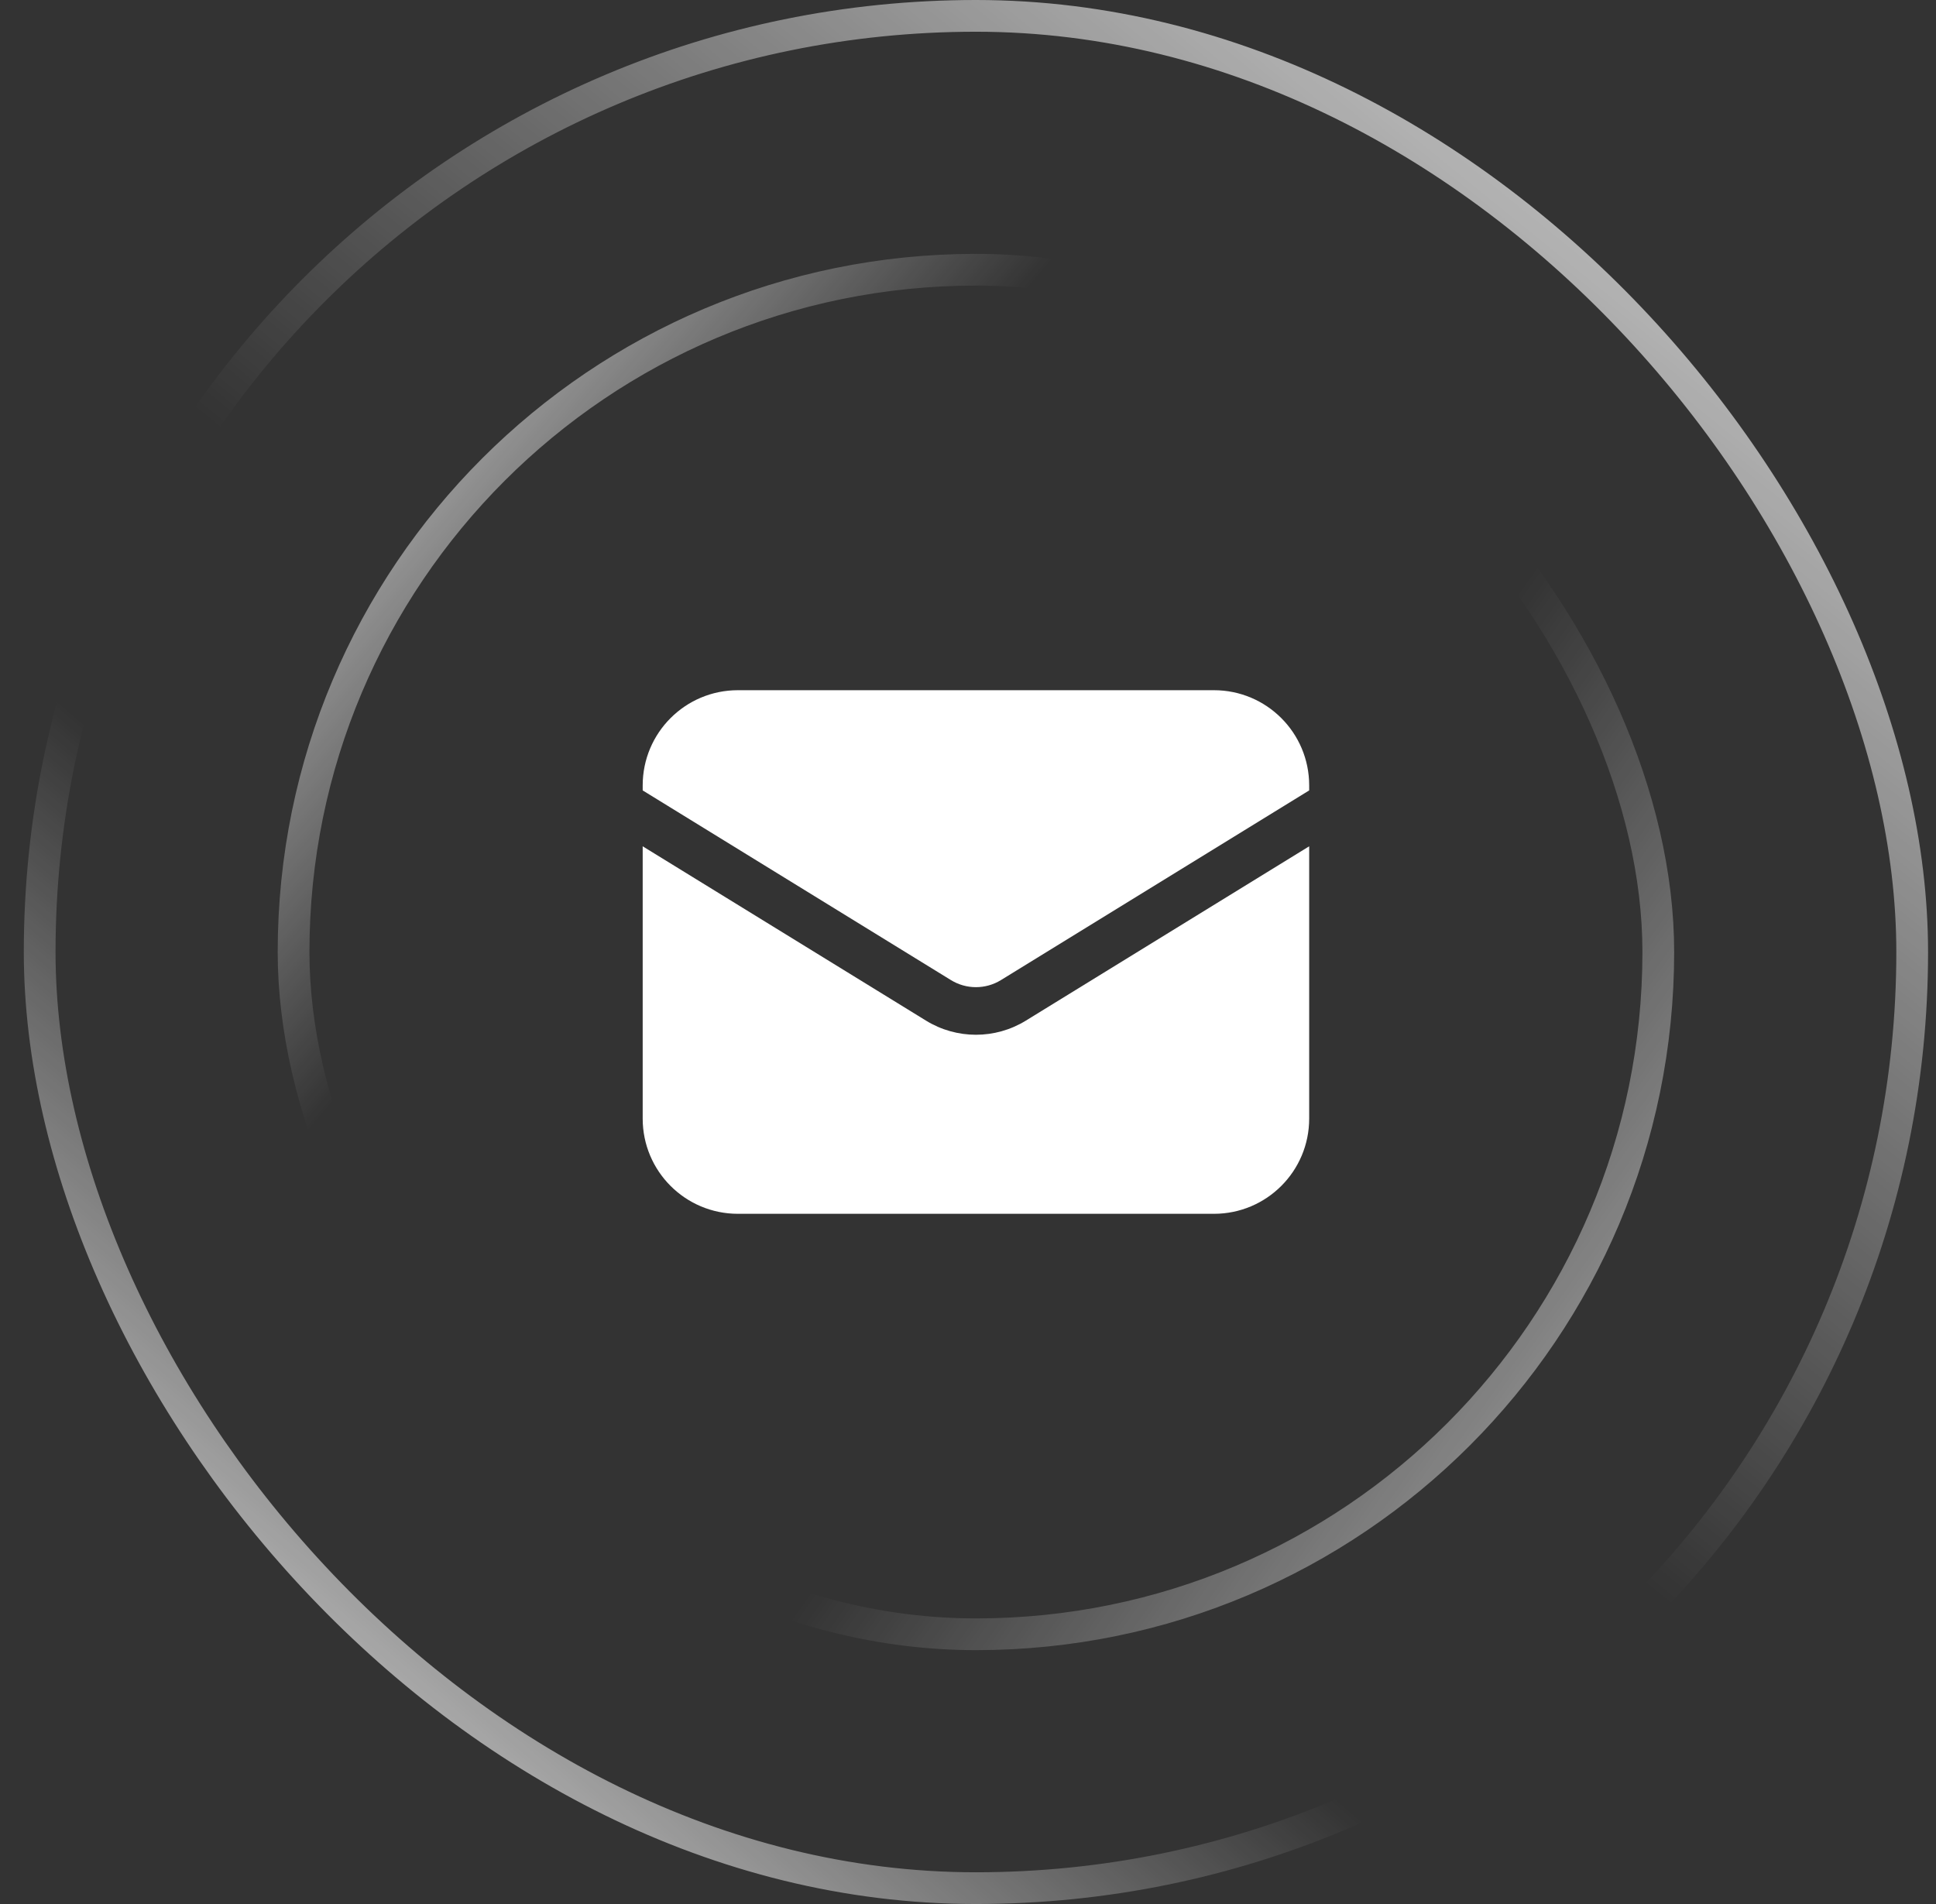
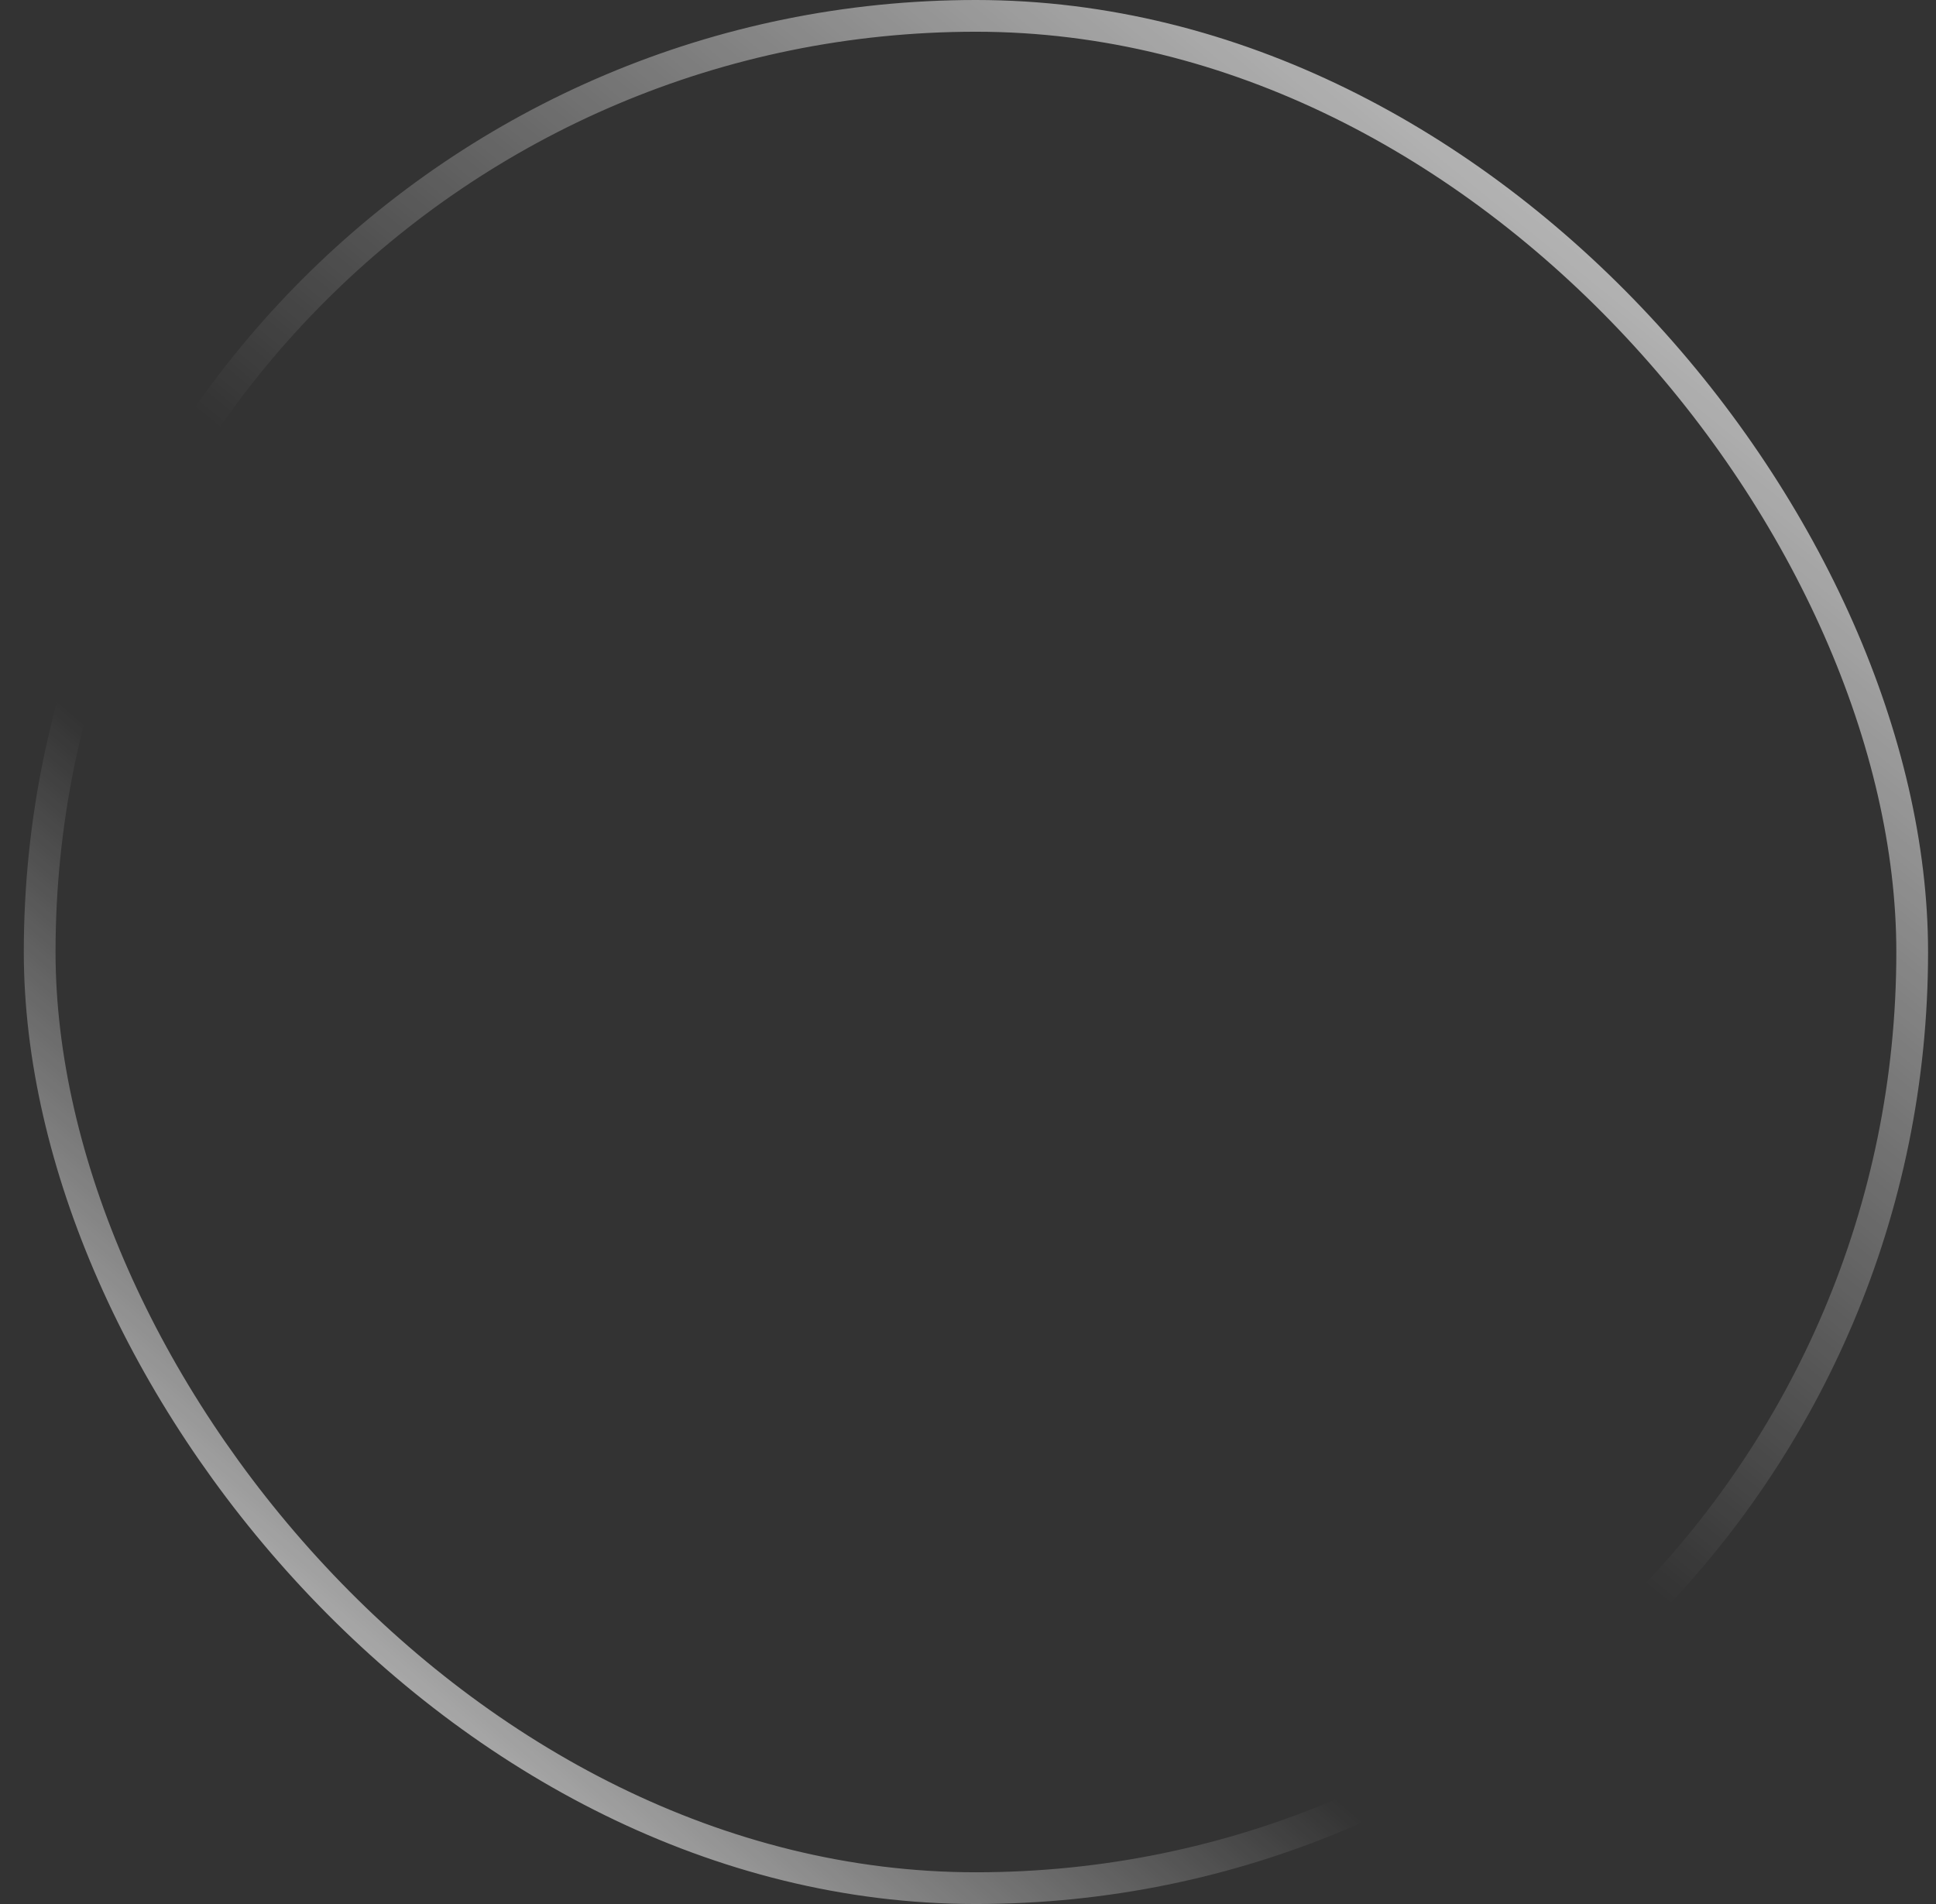
<svg xmlns="http://www.w3.org/2000/svg" width="61" height="60" viewBox="0 0 61 60" fill="none">
  <rect x="0" y="0" width="61" height="60" fill="#333333" stroke="none" />
  <rect x="1.25" y="0.5" width="59" height="59" rx="29.5" stroke="url(#paint0_linear_28_4142)" />
  <rect x="1.25" y="0.5" width="59" height="59" rx="29.5" stroke="url(#paint1_linear_28_4142)" />
-   <rect x="9.25" y="8.5" width="43" height="43" rx="21.5" stroke="url(#paint2_linear_28_4142)" />
-   <rect x="9.25" y="8.5" width="43" height="43" rx="21.5" stroke="url(#paint3_linear_28_4142)" />
-   <path d="M20.25 26.669V35.25C20.25 36.907 21.593 38.25 23.25 38.25H38.25C39.907 38.25 41.25 36.907 41.25 35.25V26.669L32.322 32.163C31.358 32.756 30.142 32.756 29.178 32.163L20.25 26.669Z" fill="white" />
-   <path d="M41.25 24.908V24.75C41.25 23.093 39.907 21.75 38.25 21.75H23.25C21.593 21.75 20.25 23.093 20.25 24.75V24.908L29.964 30.886C30.446 31.182 31.054 31.182 31.536 30.886L41.25 24.908Z" fill="white" />
  <defs>
    <linearGradient id="paint0_linear_28_4142" x1="5.689" y1="63.293" x2="63.494" y2="-4.024" gradientUnits="userSpaceOnUse">
      <stop stop-color="white" />
      <stop offset="0.324" stop-color="white" stop-opacity="0" />
    </linearGradient>
    <linearGradient id="paint1_linear_28_4142" x1="60.567" y1="-7.683" x2="5.689" y2="60" gradientUnits="userSpaceOnUse">
      <stop stop-color="white" />
      <stop offset="0.577" stop-color="white" stop-opacity="0" />
    </linearGradient>
    <linearGradient id="paint2_linear_28_4142" x1="3.96" y1="10.484" x2="52.573" y2="52" gradientUnits="userSpaceOnUse">
      <stop stop-color="white" />
      <stop offset="0.324" stop-color="white" stop-opacity="0" />
    </linearGradient>
    <linearGradient id="paint3_linear_28_4142" x1="61.444" y1="61.935" x2="10.347" y2="25.742" gradientUnits="userSpaceOnUse">
      <stop stop-color="white" />
      <stop offset="0.577" stop-color="white" stop-opacity="0" />
    </linearGradient>
  </defs>
</svg>